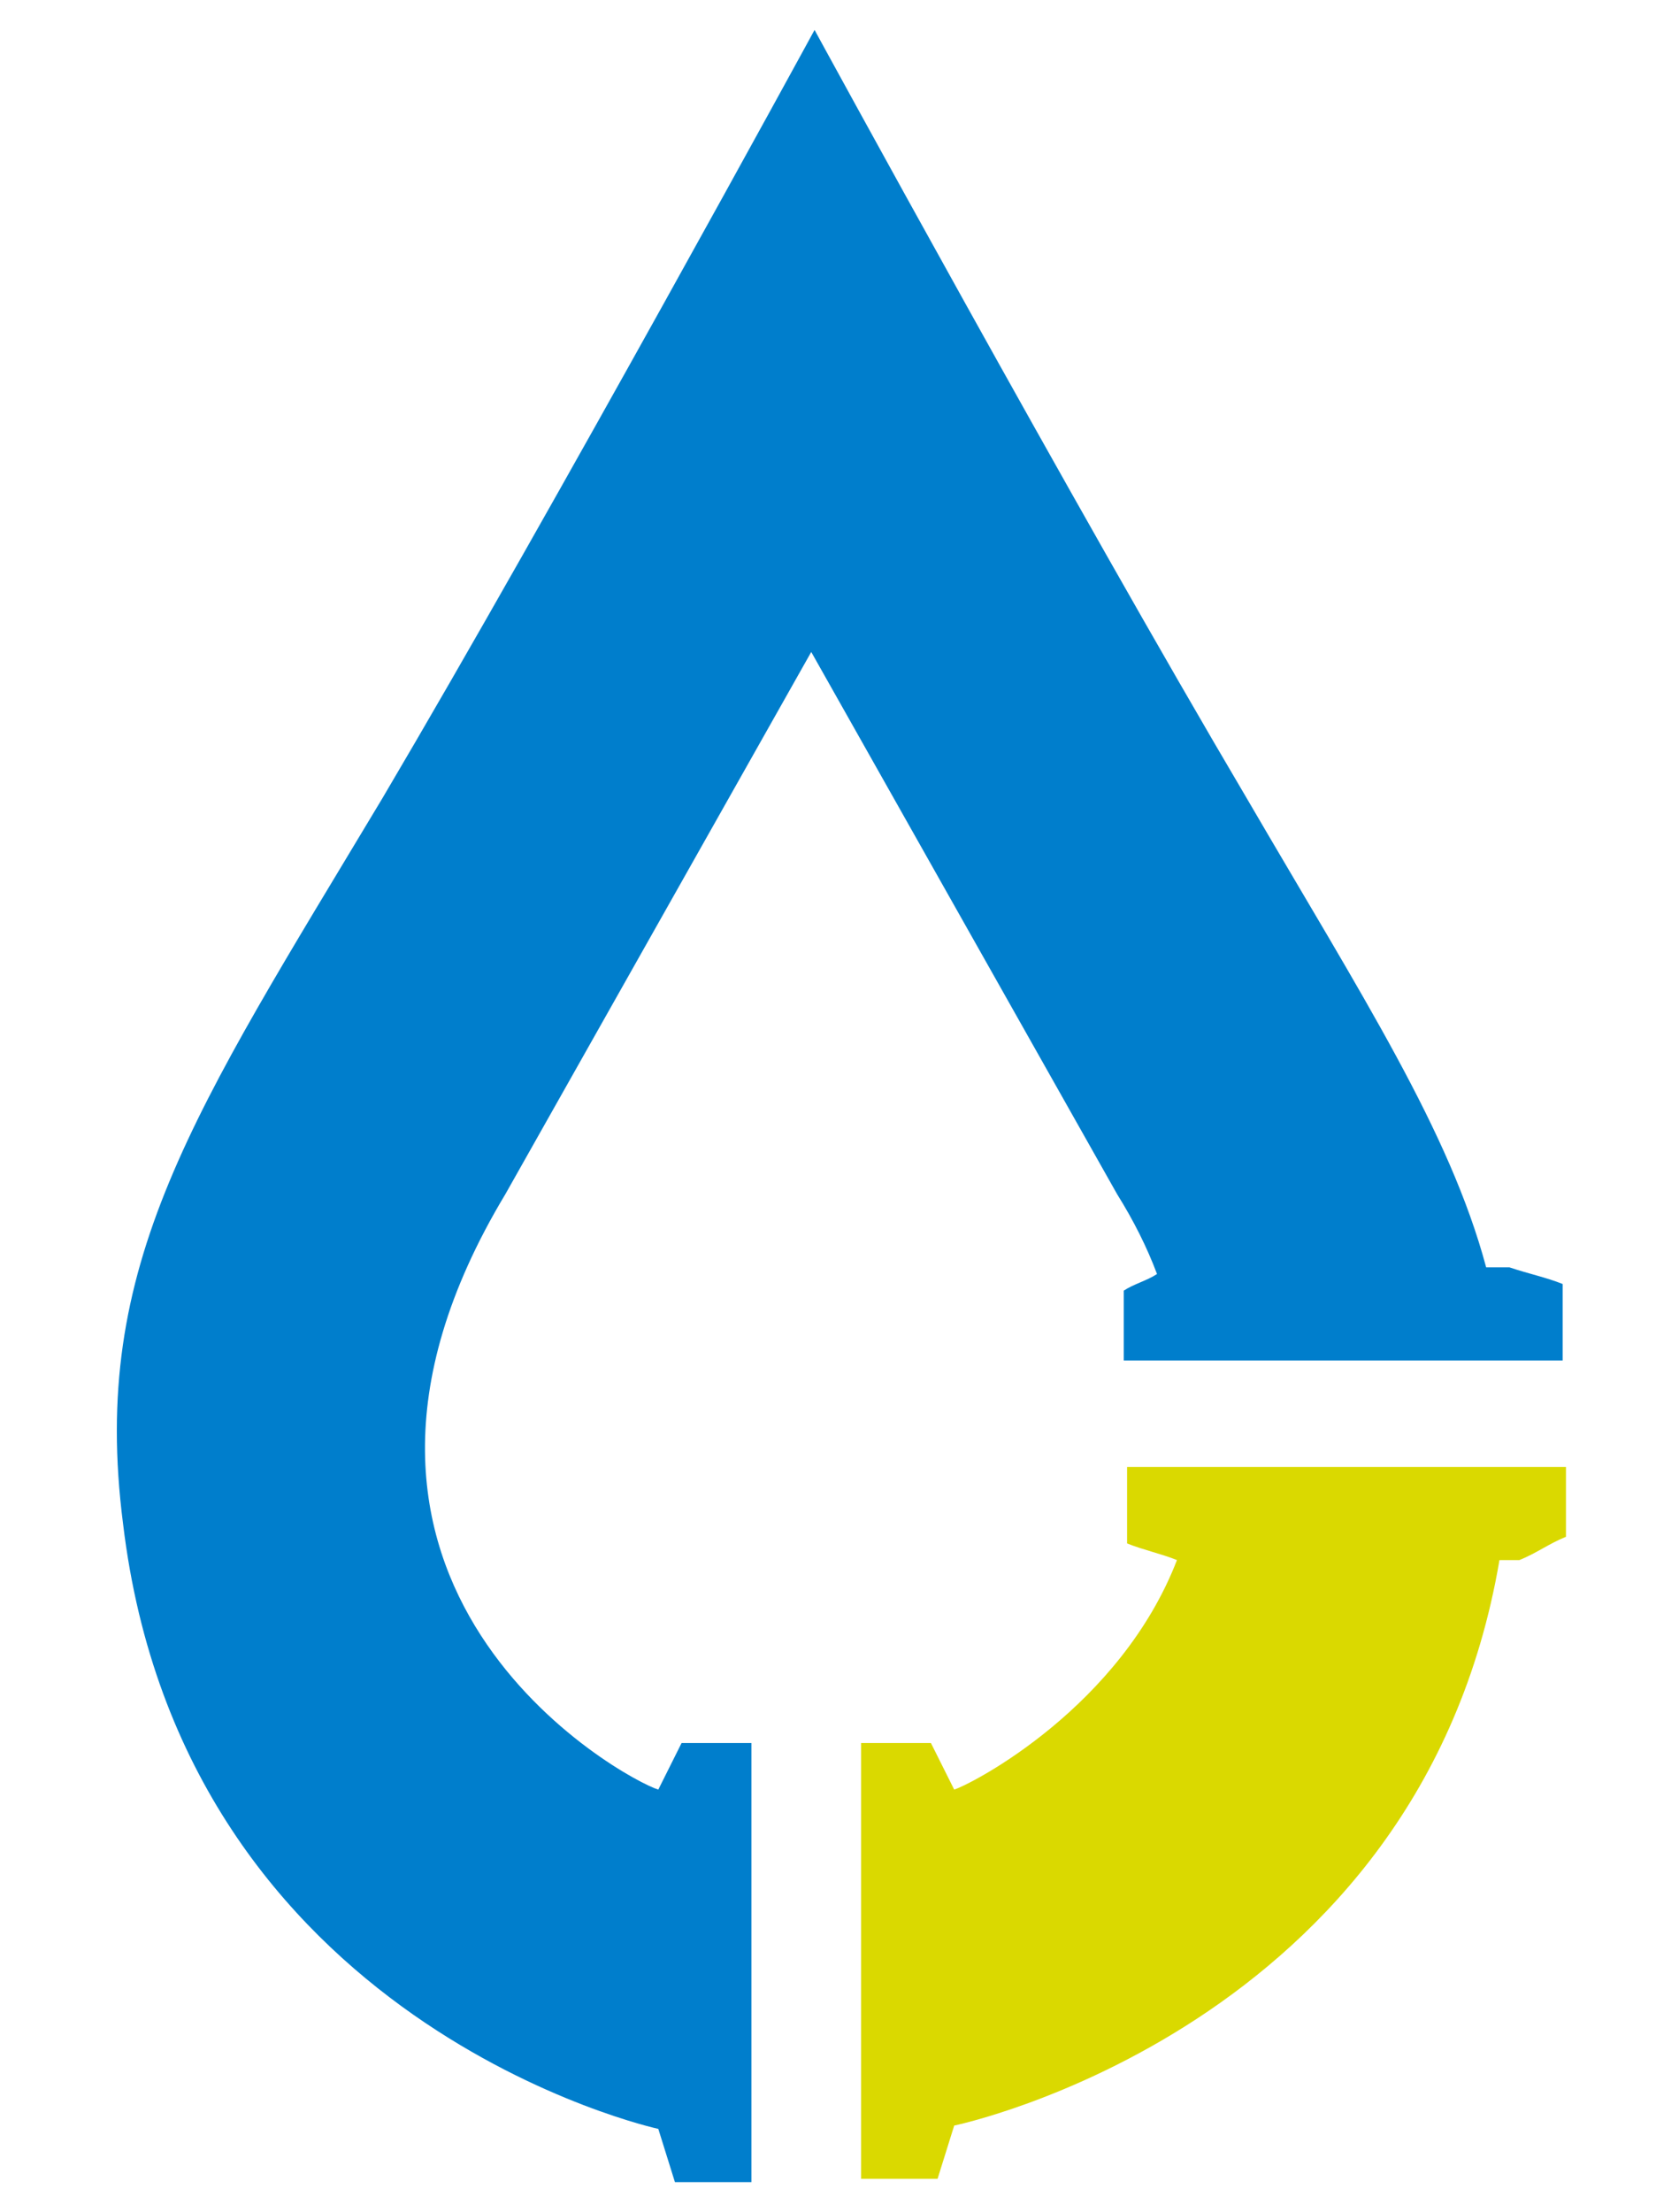
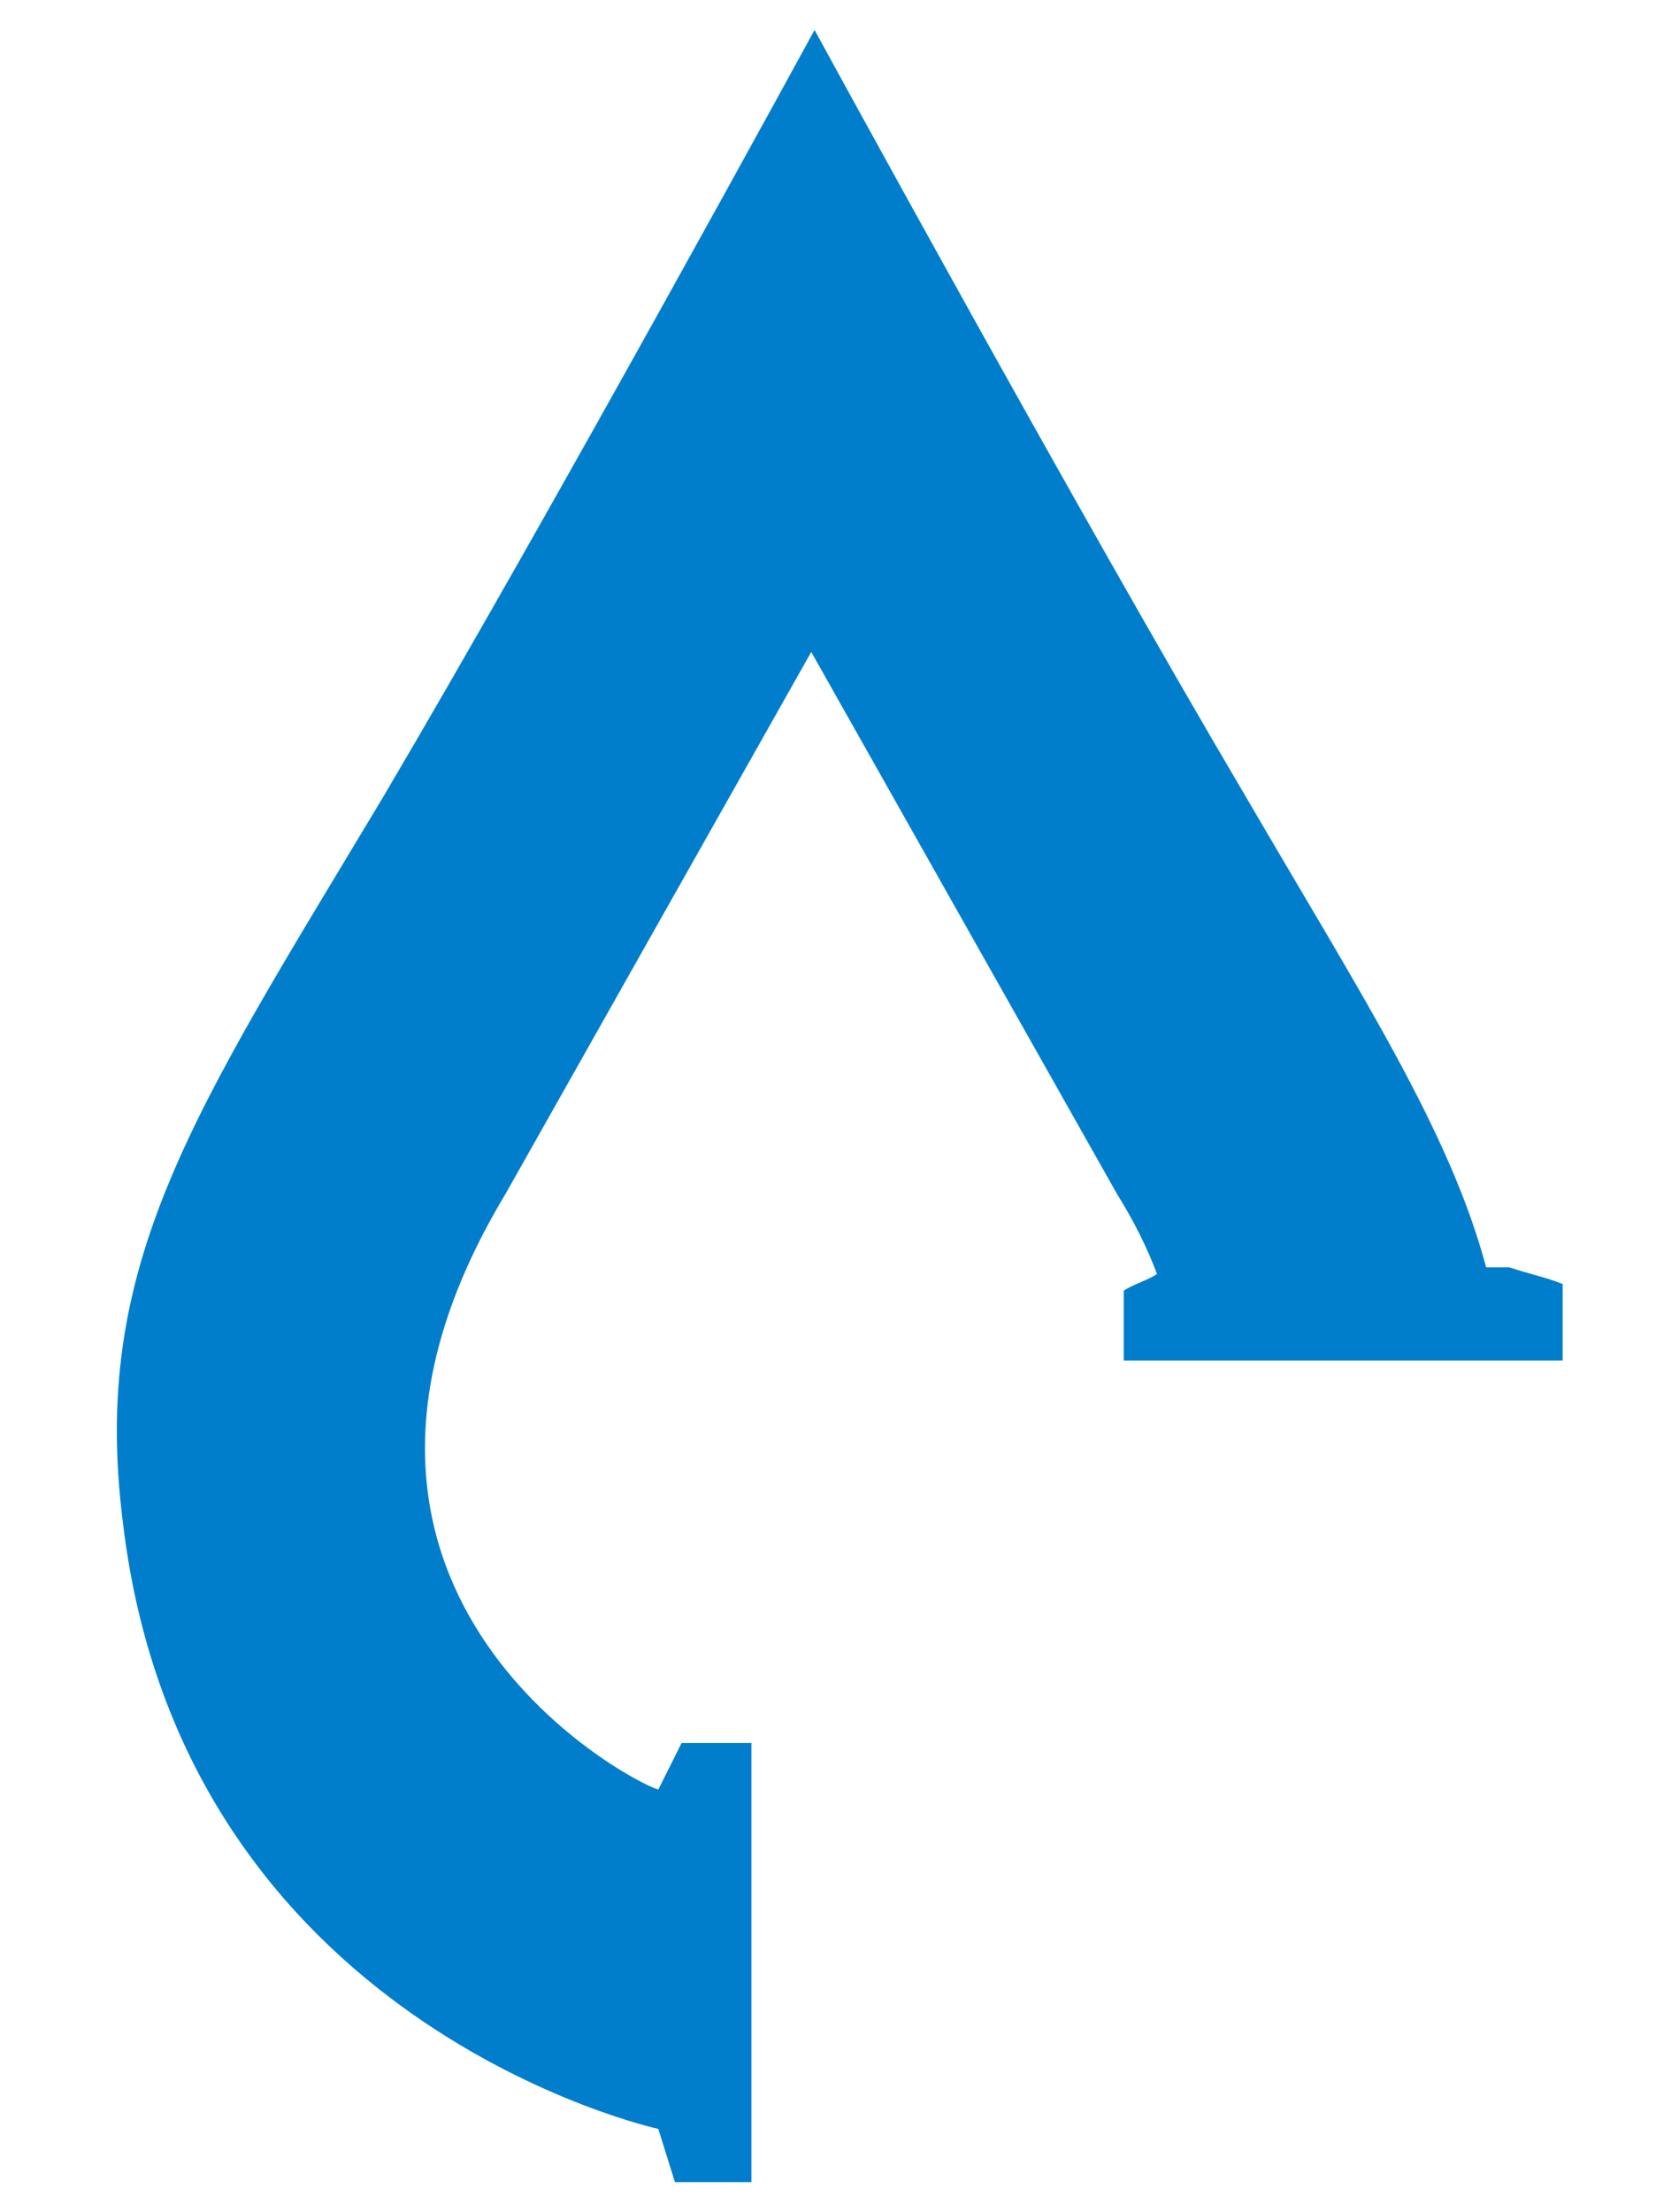
<svg xmlns="http://www.w3.org/2000/svg" version="1.1" id="Layer_1" x="0px" y="0px" viewBox="0 0 50.5 66.5" style="enable-background:new 0 0 50.5 66.5;" xml:space="preserve">
  <style type="text/css">
	.st0{fill:#DAD900;}
	.st1{fill:#007ECC;}
</style>
  <g>
-     <path class="st0" d="M33.9,44.1h13.2v2.1c-0.5,0.2-0.9,0.5-1.4,0.7c-0.2,0-0.4,0-0.6,0c-2.4,14.1-16.4,17-16.4,17l-0.5,1.6h-2.3   V52.4H28l0.7,1.4c0.6-0.2,5-2.5,6.7-6.9c-0.5-0.2-1-0.3-1.5-0.5V44.1z" />
    <path class="st1" d="M45.4,38.1c-0.2,0-0.5,0-0.7,0C43.6,34,41,30,37.5,24c-5.2-8.8-13-23.1-13-23.1s-7.8,14.3-13,23.1   c-5.7,9.5-8.8,14-7.8,21.8C5.5,60.9,19.8,64,19.8,64l0.5,1.6h2.3V52.4h-2.1l-0.7,1.4c-1-0.3-11.7-6.1-4.6-17.9l9.2-16.3l9.2,16.3   c0.5,0.8,0.9,1.6,1.2,2.4c-0.3,0.2-0.7,0.3-1,0.5v2.1h13.2v-2.3C46.5,38.4,46,38.3,45.4,38.1z" />
  </g>
</svg>